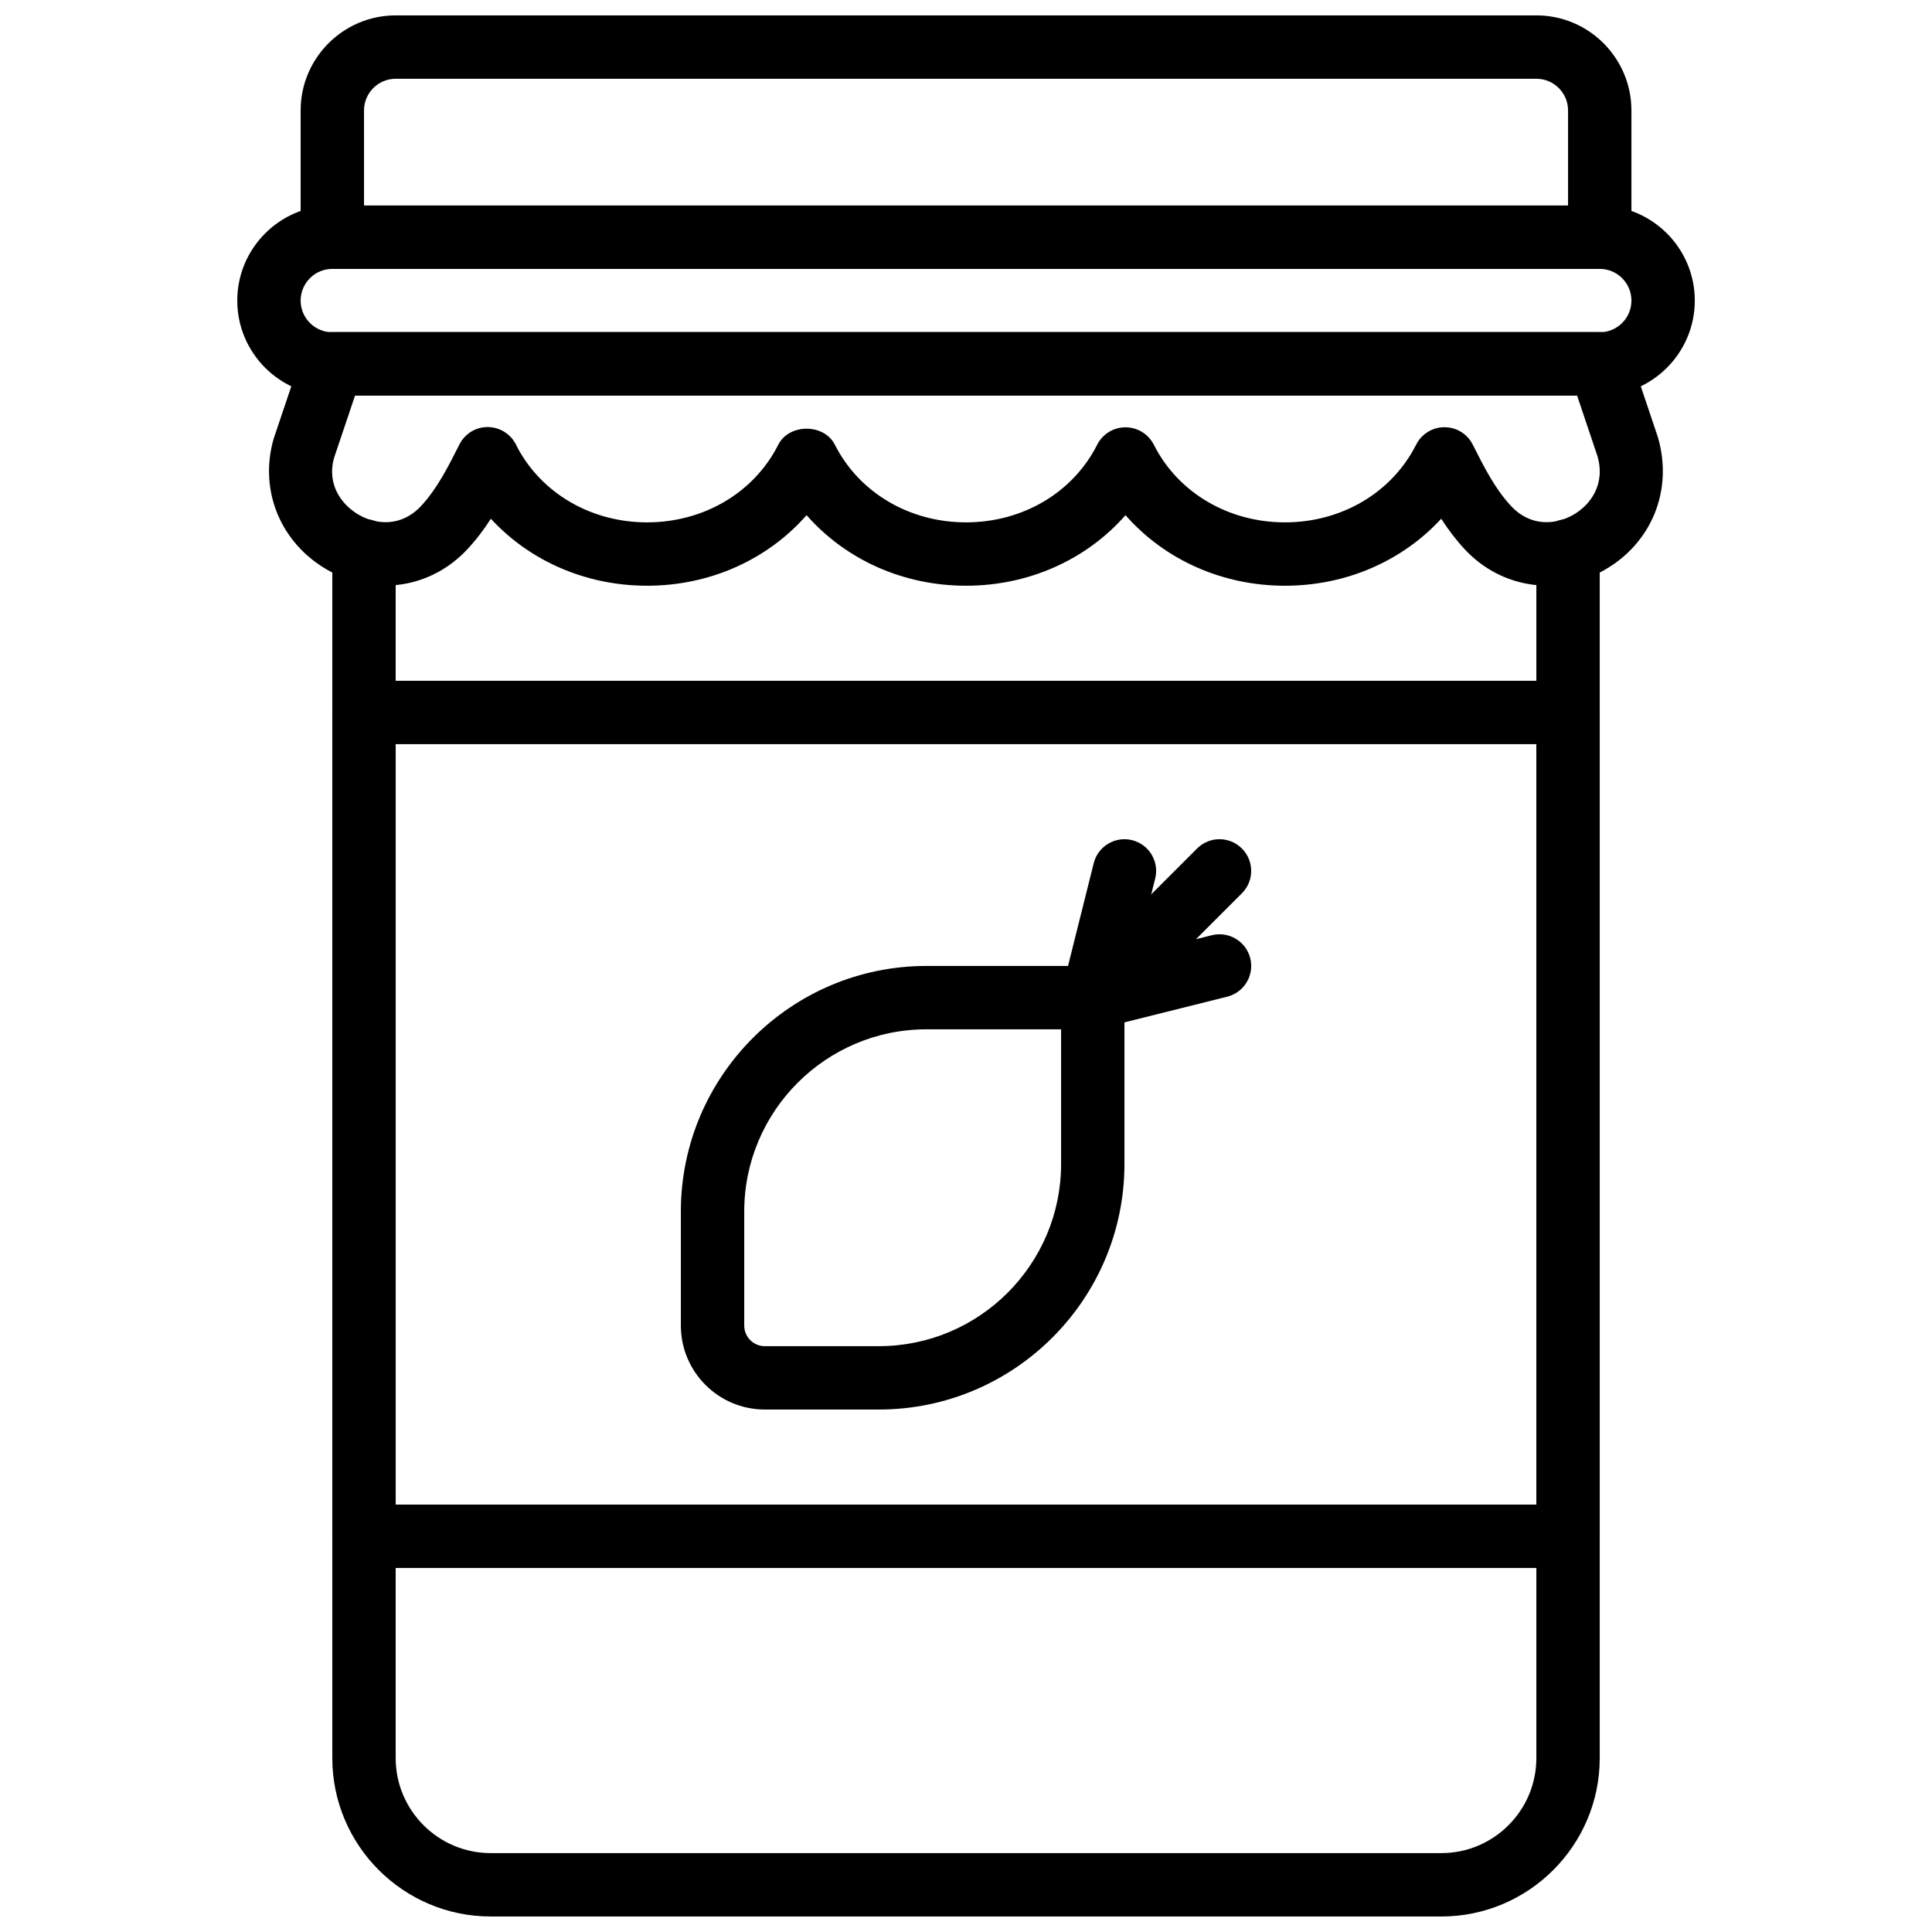
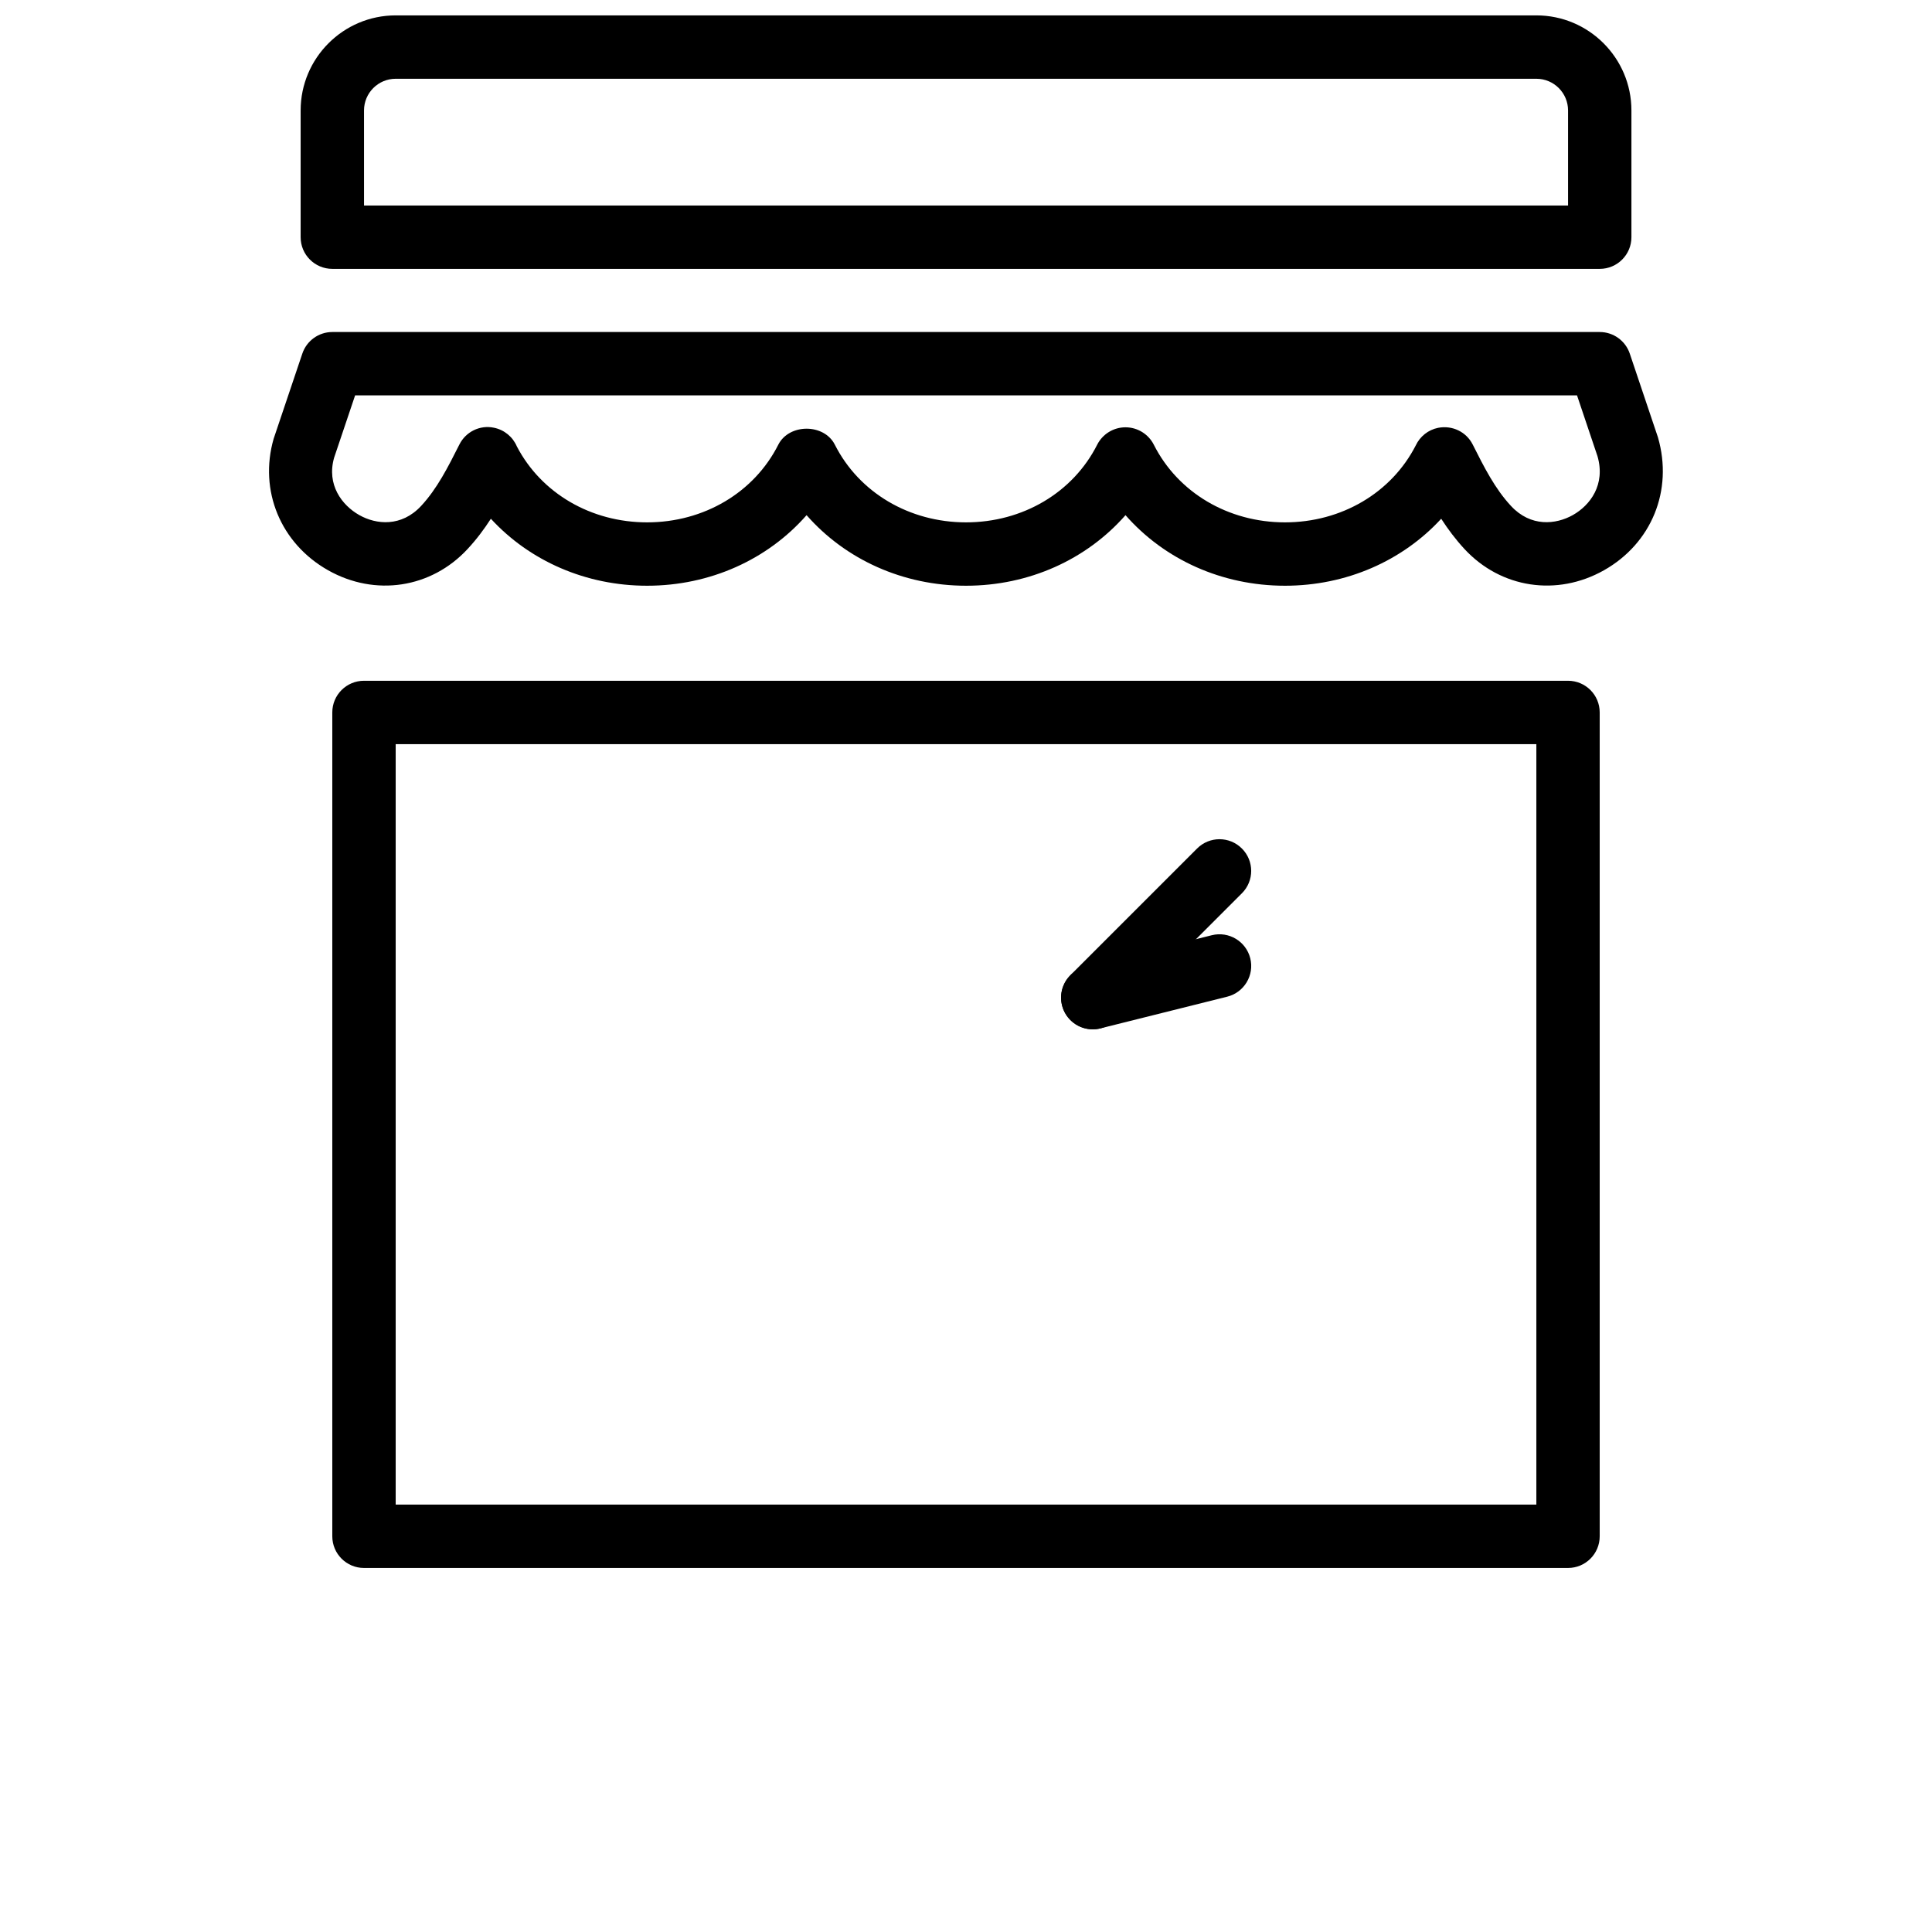
<svg xmlns="http://www.w3.org/2000/svg" width="800px" height="800px" version="1.1" viewBox="144 144 512 512">
  <defs>
    <clipPath id="b">
      <path d="m223 148.09h354v67.906h-354z" />
    </clipPath>
    <clipPath id="a">
-       <path d="m232 281h336v370.9h-336z" />
-     </clipPath>
+       </clipPath>
  </defs>
  <g clip-path="url(#b)">
    <path d="m240.47 198.46h319.08v-25.191c0-4.633-3.762-8.395-8.398-8.395h-302.29c-4.625 0-8.395 3.762-8.395 8.395zm327.48 16.793h-335.88c-4.637 0-8.398-3.754-8.398-8.395v-33.59c0-13.887 11.305-25.191 25.191-25.191h302.29c13.891 0 25.191 11.305 25.191 25.191v33.59c0 4.641-3.754 8.395-8.395 8.395z" fill-rule="evenodd" />
  </g>
  <path d="m442.27 257.24c3.164 0 6.07 1.789 7.5 4.609 6.406 12.695 19.723 20.582 34.754 20.582 14.969 0 28.238-7.816 34.68-20.414 1.105-2.344 3.273-4.113 5.934-4.644 3.738-0.711 7.441 1.059 9.145 4.434 3.031 6.016 5.887 11.699 10.145 16.273 5.231 5.644 11.898 4.945 16.391 2.418 4.586-2.586 8.707-8.043 6.539-15.574l-5.43-16.141h-323.82l-5.559 16.5c-2.059 7.172 2.074 12.629 6.66 15.215 4.492 2.539 11.156 3.219 16.391-2.418 4.246-4.574 7.109-10.258 10.141-16.273 1.688-3.383 5.434-5.238 9.145-4.457 2.781 0.555 5.031 2.461 6.09 4.961 6.488 12.43 19.664 20.121 34.52 20.121 15.027 0 28.355-7.887 34.762-20.582 2.856-5.641 12.133-5.66 14.988 0 6.414 12.695 19.73 20.582 34.762 20.582s28.355-7.887 34.762-20.582c1.43-2.828 4.336-4.609 7.5-4.609m42.254 41.984c-16.688 0-31.934-6.938-42.254-18.699-10.32 11.762-25.578 18.699-42.262 18.699-16.676 0-31.934-6.938-42.254-18.699-10.316 11.762-25.574 18.699-42.258 18.699-16.234 0-31.121-6.566-41.406-17.75-1.773 2.746-3.777 5.449-6.18 8.027-9.633 10.402-24.496 12.66-36.957 5.625-12.586-7.106-18.379-21.109-14.434-34.848l7.602-22.57c1.148-3.41 4.348-5.719 7.949-5.719h335.88c3.609 0 6.809 2.309 7.961 5.719l7.473 22.211c4.07 14.098-1.73 28.102-14.309 35.207-12.469 7.027-27.324 4.777-36.965-5.625-2.391-2.586-4.398-5.281-6.172-8.027-10.293 11.184-25.18 17.75-41.41 17.75" fill-rule="evenodd" />
-   <path d="m232.07 215.26c-4.625 0-8.398 3.762-8.398 8.398 0 4.633 3.773 8.395 8.398 8.395h335.88c4.633 0 8.395-3.762 8.395-8.395 0-4.637-3.762-8.398-8.395-8.398zm335.88 33.586h-335.88c-13.887 0-25.191-11.301-25.191-25.188 0-13.891 11.305-25.191 25.191-25.191h335.88c13.887 0 25.188 11.301 25.188 25.191 0 13.887-11.301 25.188-25.188 25.188z" fill-rule="evenodd" />
  <path d="m248.86 542.73h302.29v-201.52h-302.29zm310.68 16.797h-319.08c-4.637 0-8.398-3.762-8.398-8.398v-218.32c0-4.644 3.762-8.398 8.398-8.398h319.08c4.644 0 8.398 3.754 8.398 8.398v218.32c0 4.637-3.754 8.398-8.398 8.398z" fill-rule="evenodd" />
-   <path d="m389.52 416.78c-26.625 0-48.289 21.664-48.289 48.289v30.23c0 3.008 2.441 5.449 5.449 5.449h30.227c26.629 0 48.293-21.664 48.293-48.289v-35.68zm-12.613 100.76h-30.227c-12.262 0-22.246-9.973-22.246-22.242v-30.23c0-35.879 29.199-65.082 65.086-65.082h44.074c4.637 0 8.398 3.754 8.398 8.398v44.074c0 35.879-29.195 65.082-65.086 65.082z" fill-rule="evenodd" />
-   <path d="m433.6 416.78c-0.68 0-1.359-0.082-2.047-0.25-4.492-1.125-7.231-5.688-6.106-10.18l8.398-33.586c1.125-4.508 5.699-7.238 10.184-6.113 4.492 1.125 7.231 5.684 6.106 10.176l-8.398 33.59c-0.957 3.82-4.375 6.363-8.137 6.363" fill-rule="evenodd" />
  <path d="m433.59 416.78c-3.762 0-7.18-2.543-8.137-6.363-1.125-4.492 1.613-9.051 6.106-10.176l33.586-8.398c4.484-1.117 9.062 1.605 10.188 6.113 1.125 4.492-1.613 9.051-6.106 10.176l-33.59 8.398c-0.688 0.168-1.367 0.25-2.047 0.25" fill-rule="evenodd" />
  <path d="m433.59 416.78c-2.148 0-4.297-0.82-5.938-2.461-3.281-3.281-3.281-8.59 0-11.871l33.59-33.586c3.281-3.285 8.59-3.285 11.871 0 3.285 3.281 3.285 8.59 0 11.871l-33.586 33.586c-1.637 1.641-3.789 2.461-5.938 2.461" fill-rule="evenodd" />
  <g clip-path="url(#a)">
-     <path d="m525.96 651.89h-251.91c-23.148 0-41.984-18.836-41.984-41.984v-319.95c0-4.637 3.762-8.398 8.398-8.398 4.633 0 8.395 3.762 8.395 8.398v319.95c0 13.887 11.305 25.188 25.191 25.188h251.91c13.887 0 25.188-11.301 25.188-25.188v-319.95c0-4.637 3.754-8.398 8.398-8.398s8.398 3.762 8.398 8.398v319.95c0 23.148-18.836 41.984-41.984 41.984" fill-rule="evenodd" />
-   </g>
+     </g>
</svg>